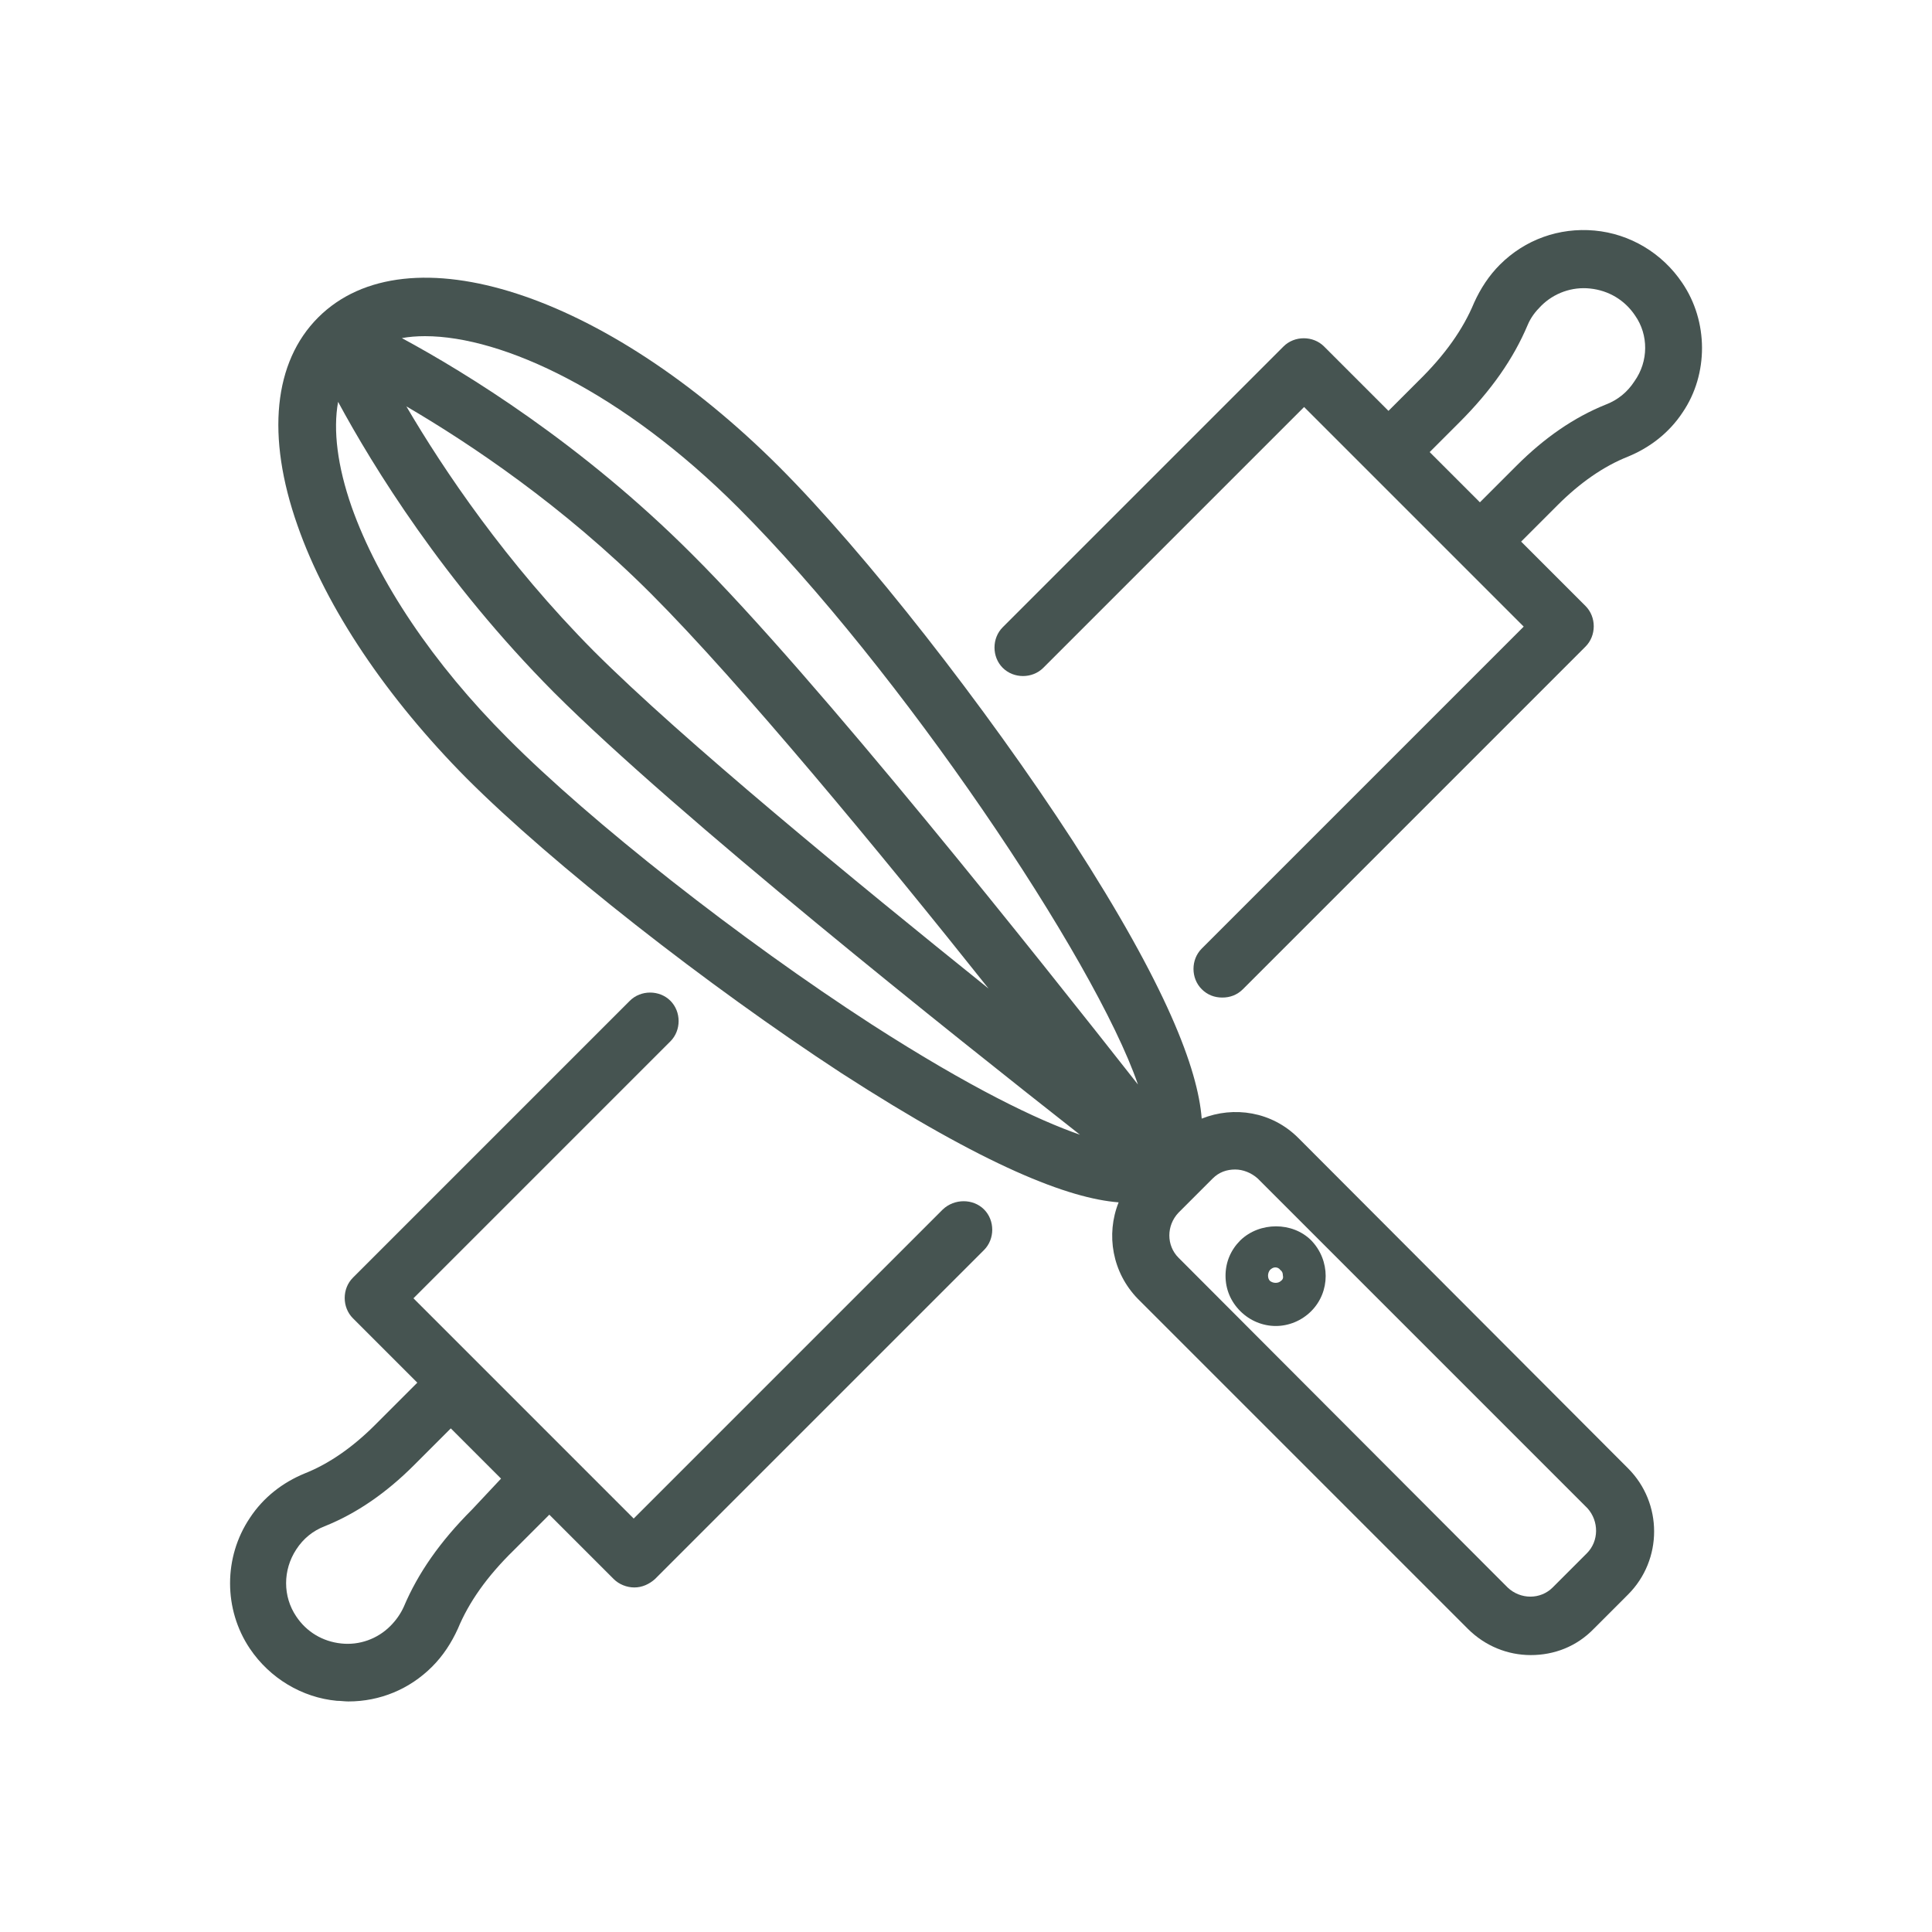
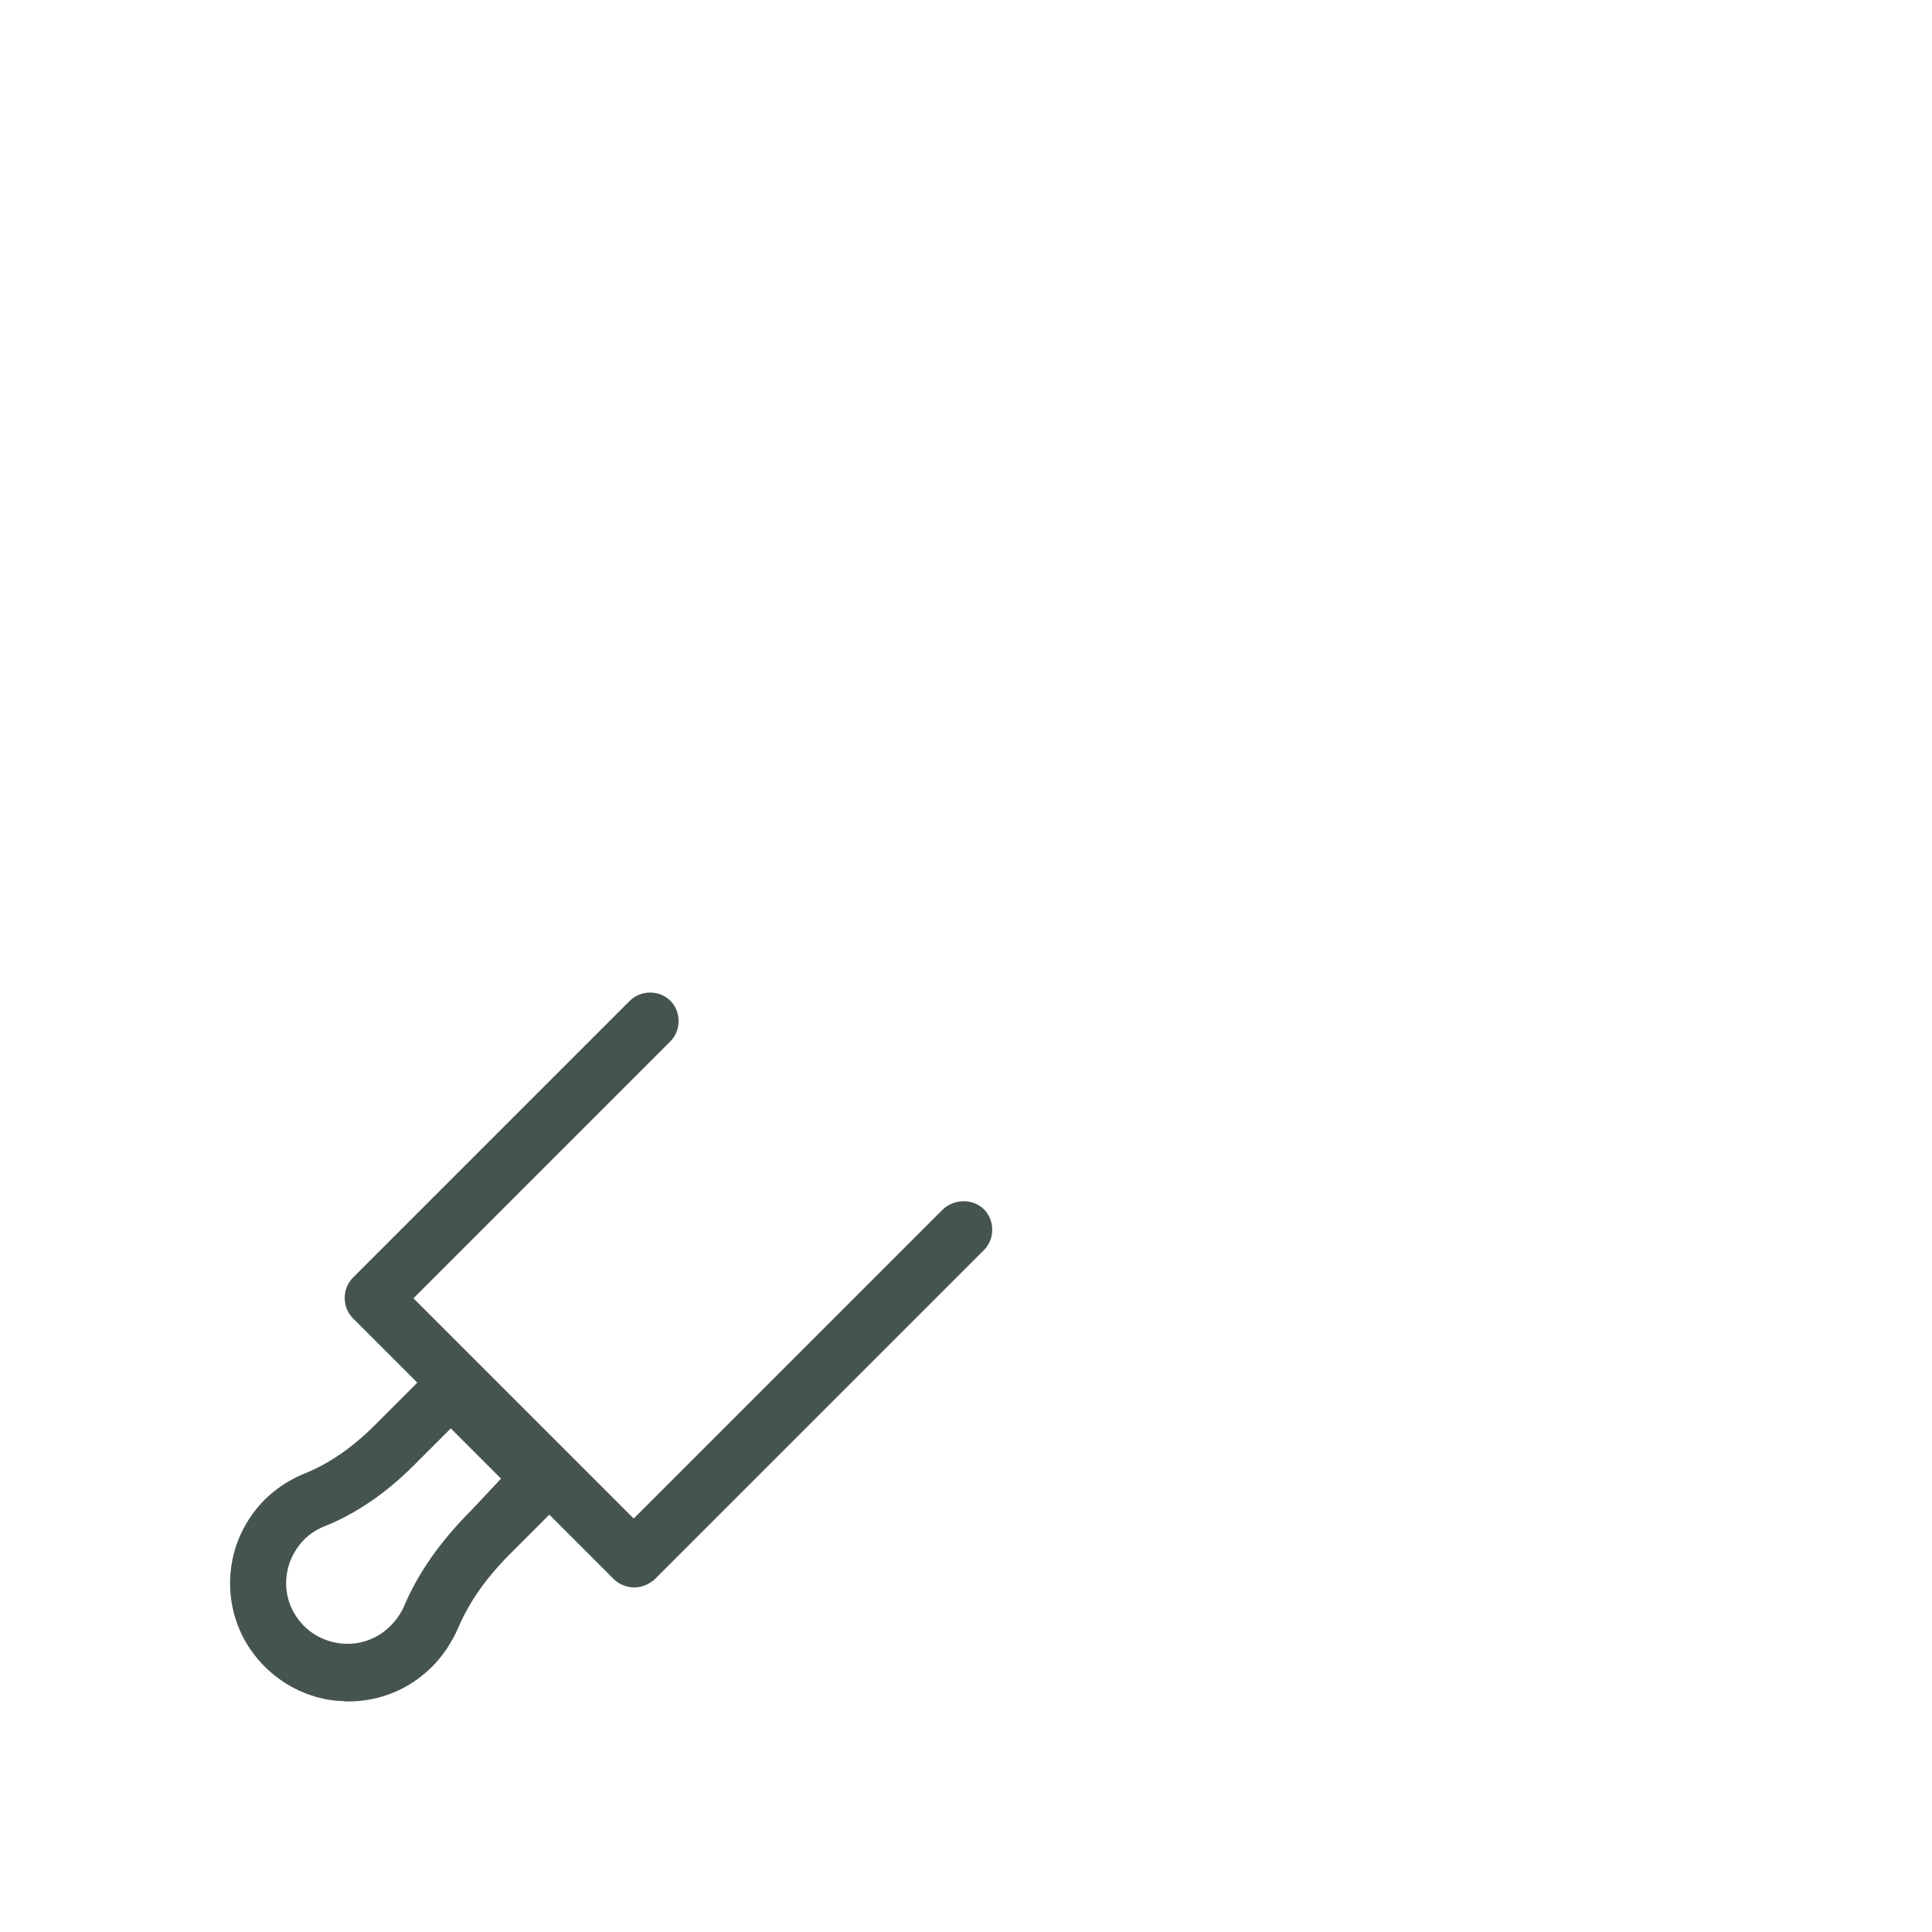
<svg xmlns="http://www.w3.org/2000/svg" version="1.1" id="Calque_1" x="0px" y="0px" viewBox="0 0 300 300" style="enable-background:new 0 0 300 300;" xml:space="preserve">
  <style type="text/css">
	.st0{fill:#465451;}
	.st1{clip-path:url(#SVGID_00000010276652705140747370000015864294959509080237_);}
</style>
  <g id="b_00000111175656889698927930000003958305974897354167_">
    <g id="c_00000059992382336159571190000013411520401707626120_">
      <g>
-         <path class="st0" d="M261.2,43.9c-3.1-4.6-8.1-7.6-13.6-8.1c-5.5-0.5-10.8,1.4-14.7,5.3c-1.7,1.7-3,3.7-4,5.9     c-1.7,4.1-4.5,8.1-8.7,12.2l-4.6,4.6l-10-10c-1.7-1.7-4.6-1.7-6.3,0l-43.6,43.6c-1.7,1.7-1.7,4.6,0,6.3s4.6,1.7,6.3,0l40.5-40.5     l10,10l14.1,14.1l10,10l-50,50c-1.7,1.7-1.7,4.6,0,6.3c0.9,0.9,2,1.3,3.2,1.3s2.3-0.4,3.2-1.3l53.2-53.2c1.7-1.7,1.7-4.6,0-6.3     l-10-10l5.7-5.7c3.4-3.4,7.1-6,10.9-7.5c3.4-1.4,6.4-3.7,8.5-6.9C265.3,58.1,265.3,49.9,261.2,43.9L261.2,43.9z M253.8,59.2     c-1.1,1.7-2.6,2.9-4.4,3.6c-5,2-9.6,5.2-13.9,9.5l-5.7,5.7l-7.8-7.8l4.6-4.6c5-5,8.4-9.9,10.6-15.1c0.5-1.2,1.2-2.1,2.1-3     c2-2,4.8-3,7.6-2.7c2.9,0.3,5.4,1.8,7,4.2C256,52,256,56.1,253.8,59.2L253.8,59.2z" />
        <path class="st0" d="M146.4,187.8l-48,48l-34.2-34.2l39.9-39.9c1.7-1.7,1.7-4.6,0-6.3c-1.7-1.7-4.6-1.7-6.3,0l-43,43     c-1.7,1.7-1.7,4.6,0,6.3l10,10l-6.6,6.6c-3.4,3.4-7.1,6-10.9,7.5c-3.4,1.4-6.4,3.7-8.5,6.9c-4.1,6.1-4.1,14.2,0,20.3     c3.1,4.6,8.1,7.6,13.5,8.1c0.6,0,1.2,0.1,1.8,0.1c4.9,0,9.5-1.9,13-5.4c1.7-1.7,3-3.7,4-5.9c1.7-4.1,4.5-8.1,8.7-12.2l5.5-5.5     l10,10c0.8,0.8,2,1.3,3.2,1.3s2.3-0.5,3.2-1.3l51.1-51.1c1.7-1.7,1.7-4.6,0-6.3S148.2,186.1,146.4,187.8L146.4,187.8z      M73.3,234.4c-5,5-8.4,9.9-10.6,15.1c-0.5,1.1-1.2,2.1-2.1,3c-2,2-4.8,3-7.6,2.7c-2.9-0.3-5.4-1.8-7-4.2c-2.1-3.1-2.1-7.2,0-10.4     c1.1-1.7,2.6-2.9,4.4-3.6c5-2,9.6-5.2,13.9-9.5l5.7-5.7l7.8,7.8L73.3,234.4L73.3,234.4z" />
-         <path class="st0" d="M201.6,176.7c-4.1-4.1-10-5-15-3c-0.6-7.7-5.4-20.5-20-43.1c-13.5-20.8-32.3-44.8-45.6-58.1     c-27-27-57.8-37-71.6-23.2c-6.9,6.9-8.1,18.4-3.2,32.3c4.5,12.9,13.9,26.8,26.3,39.3c13.3,13.3,37.3,32.1,58.1,45.7     c22.6,14.6,35.4,19.5,43.1,20.1c-2,5-1,10.9,3,15l51.2,51.2c2.7,2.7,6.2,4.1,9.8,4.1s7.1-1.3,9.8-4.1l5.3-5.3l0,0     c5.4-5.4,5.4-14.2,0-19.6L201.6,176.7L201.6,176.7z M135.4,159.1c-20.4-13.2-43.7-31.5-56.6-44.5c-11.5-11.5-20.1-24.3-24.2-35.9     c-2.2-6.3-2.9-11.9-2.1-16.3c5.4,10,16.4,27.9,33.5,45.1c19.2,19.2,62.1,53.3,81.7,68.7C161.1,173.9,150.8,169,135.4,159.1     L135.4,159.1z M63.1,63.1c9.9,5.8,24.3,15.4,38,29.1c13.7,13.7,35.7,40.3,52.4,61.3c-20.9-16.8-47.6-38.7-61.3-52.4     C78.6,87.4,68.9,73,63.1,63.1L63.1,63.1z M107.4,86c-17.1-17.1-35-28.1-45-33.5c1.1-0.2,2.3-0.3,3.6-0.3     c12.1,0,30.7,8.7,48.6,26.6c25.1,25.1,55.4,70.1,62.1,89.6C161.6,149.2,126.9,105.4,107.4,86L107.4,86z M246.4,241.2l-5.3,5.3     c-1.9,1.9-5,1.9-7,0L183,195.3c-1.9-1.9-1.9-5,0-7l5.3-5.3c1-1,2.2-1.4,3.5-1.4c1.2,0,2.5,0.5,3.5,1.4l51.2,51.2     C248.3,236.2,248.3,239.3,246.4,241.2z" />
-         <path class="st0" d="M192.6,192.6c-1.5,1.5-2.3,3.4-2.3,5.5c0,2.1,0.8,4,2.3,5.5c1.5,1.5,3.5,2.3,5.5,2.3s4-0.8,5.5-2.3     c3-3,3-7.9,0-11C200.7,189.7,195.6,189.7,192.6,192.6z M198.9,198.9c-0.4,0.4-1.2,0.4-1.7,0c-0.4-0.4-0.4-1.2,0-1.7     c0.2-0.2,0.5-0.4,0.8-0.4c0.3,0,0.6,0.1,0.8,0.4c0.3,0.2,0.4,0.5,0.4,0.8C199.3,198.4,199.2,198.7,198.9,198.9L198.9,198.9z" />
      </g>
    </g>
  </g>
</svg>